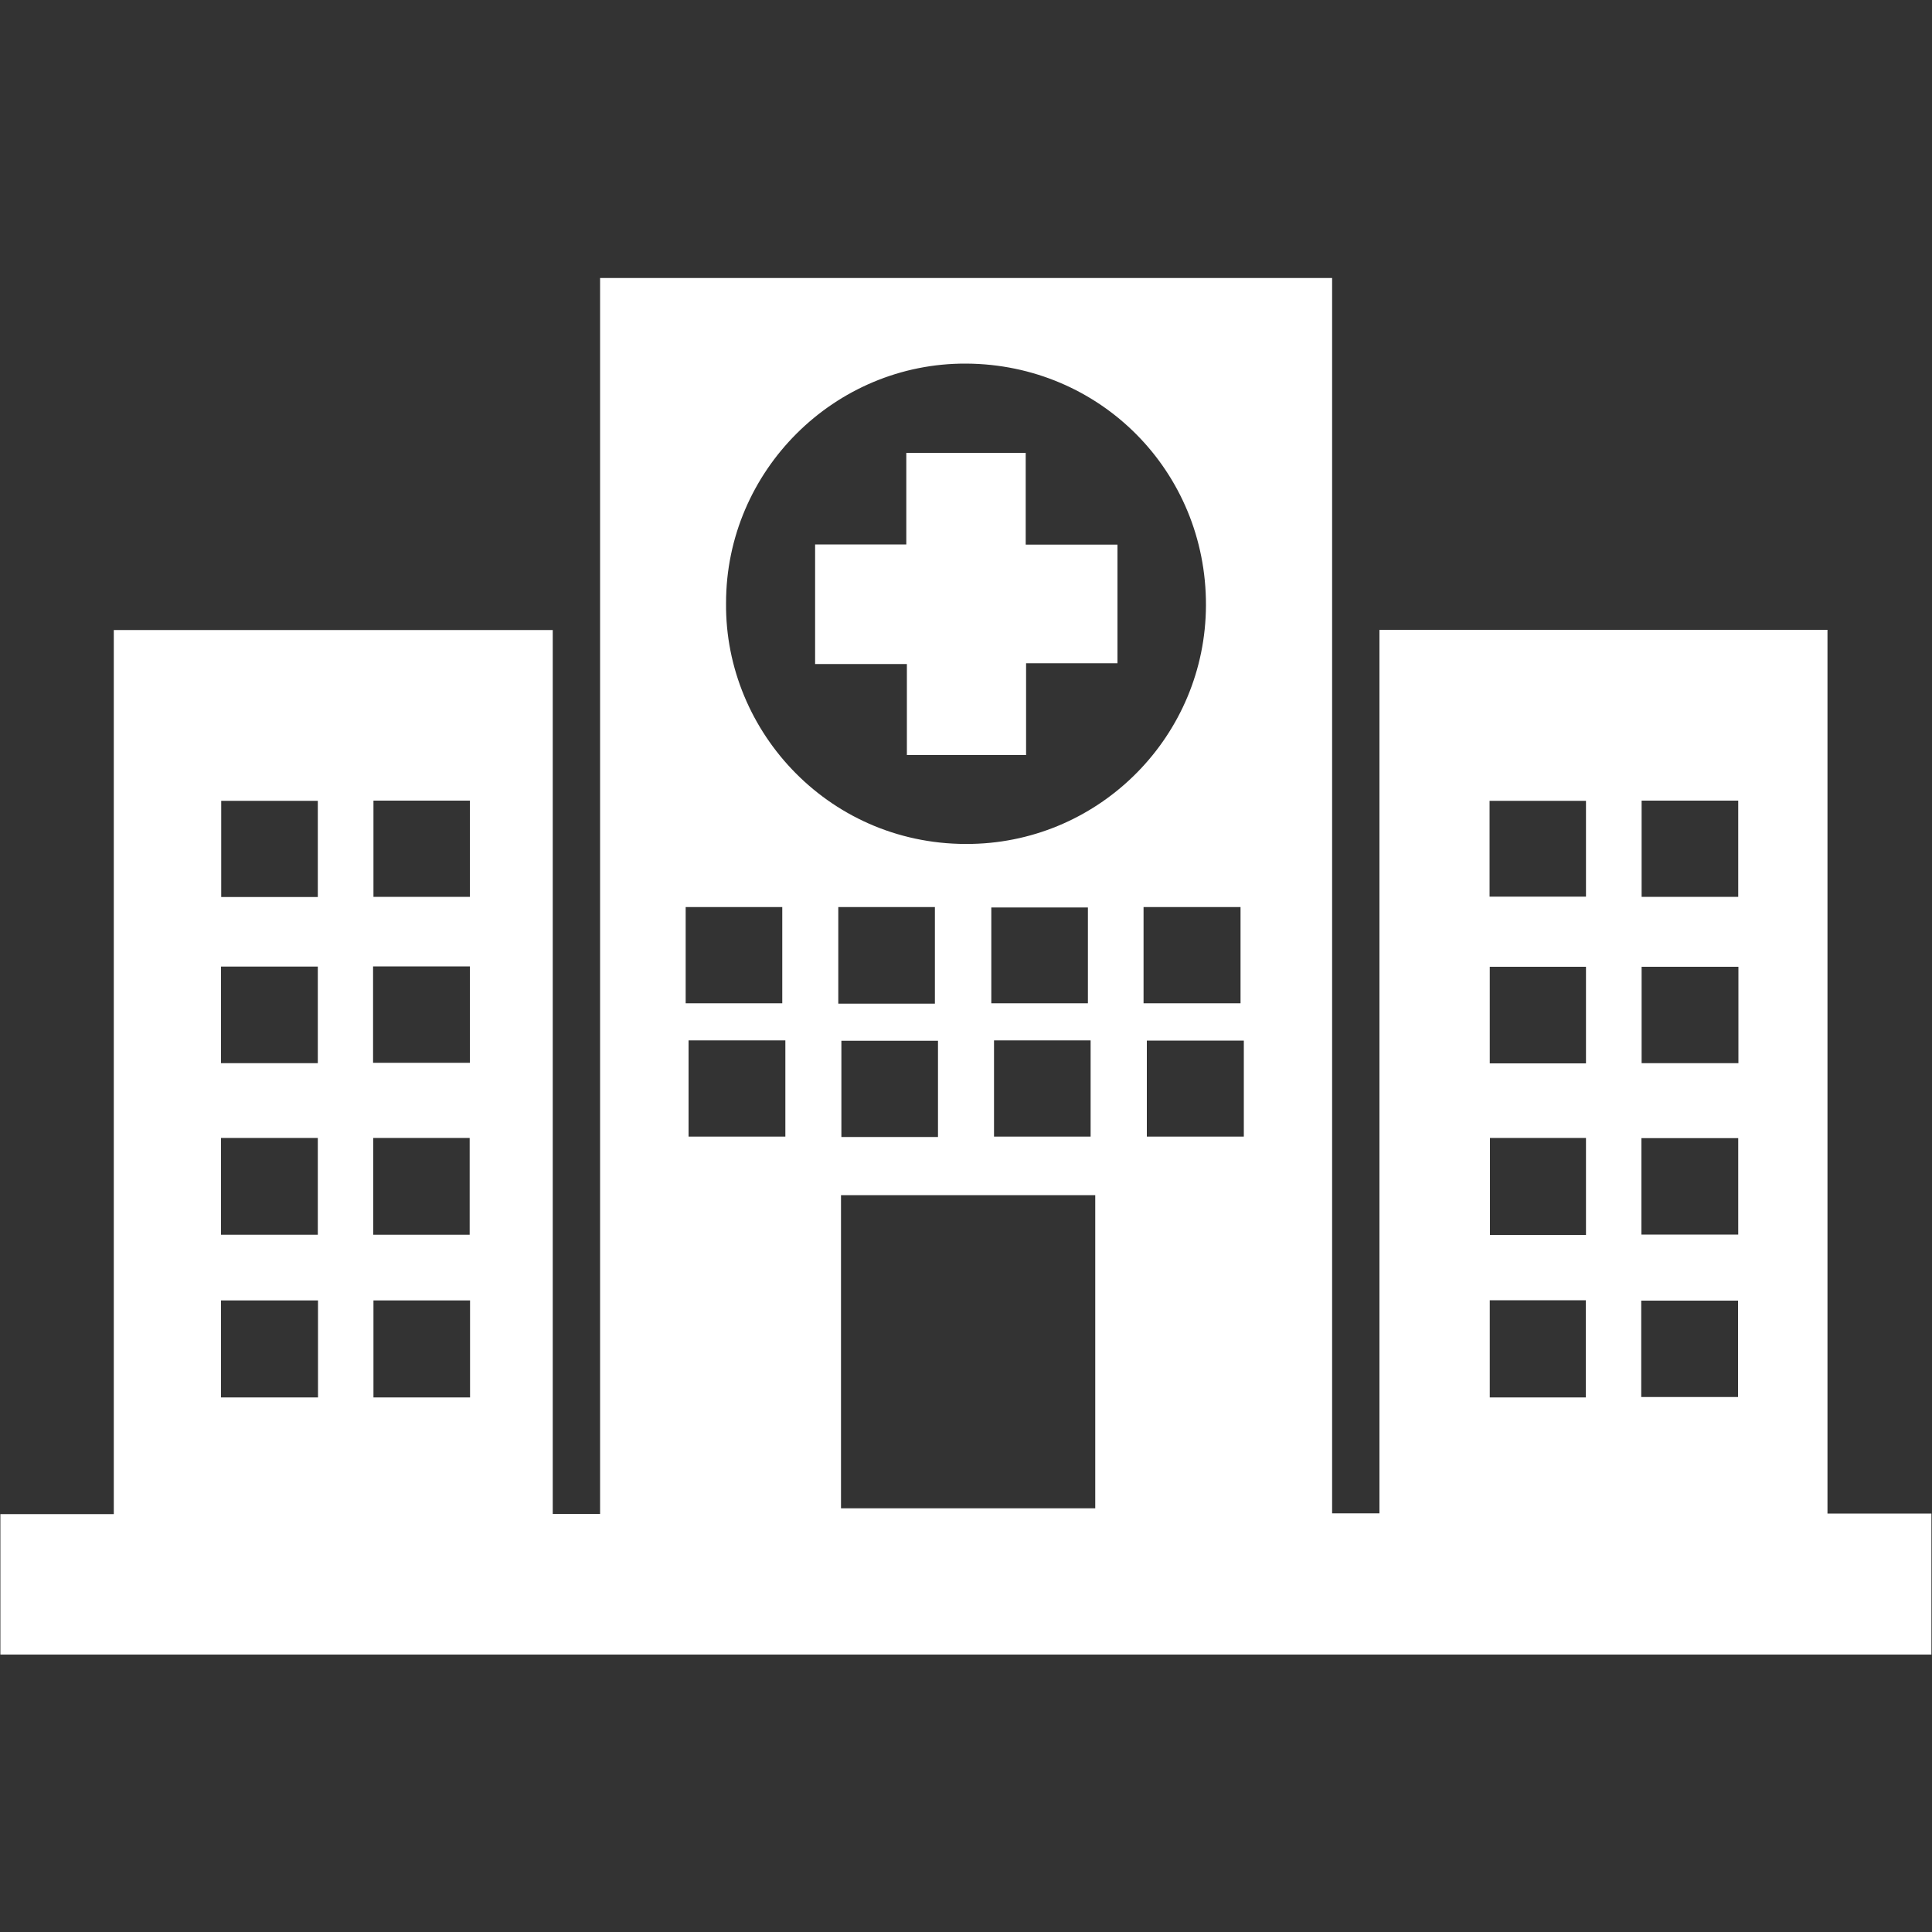
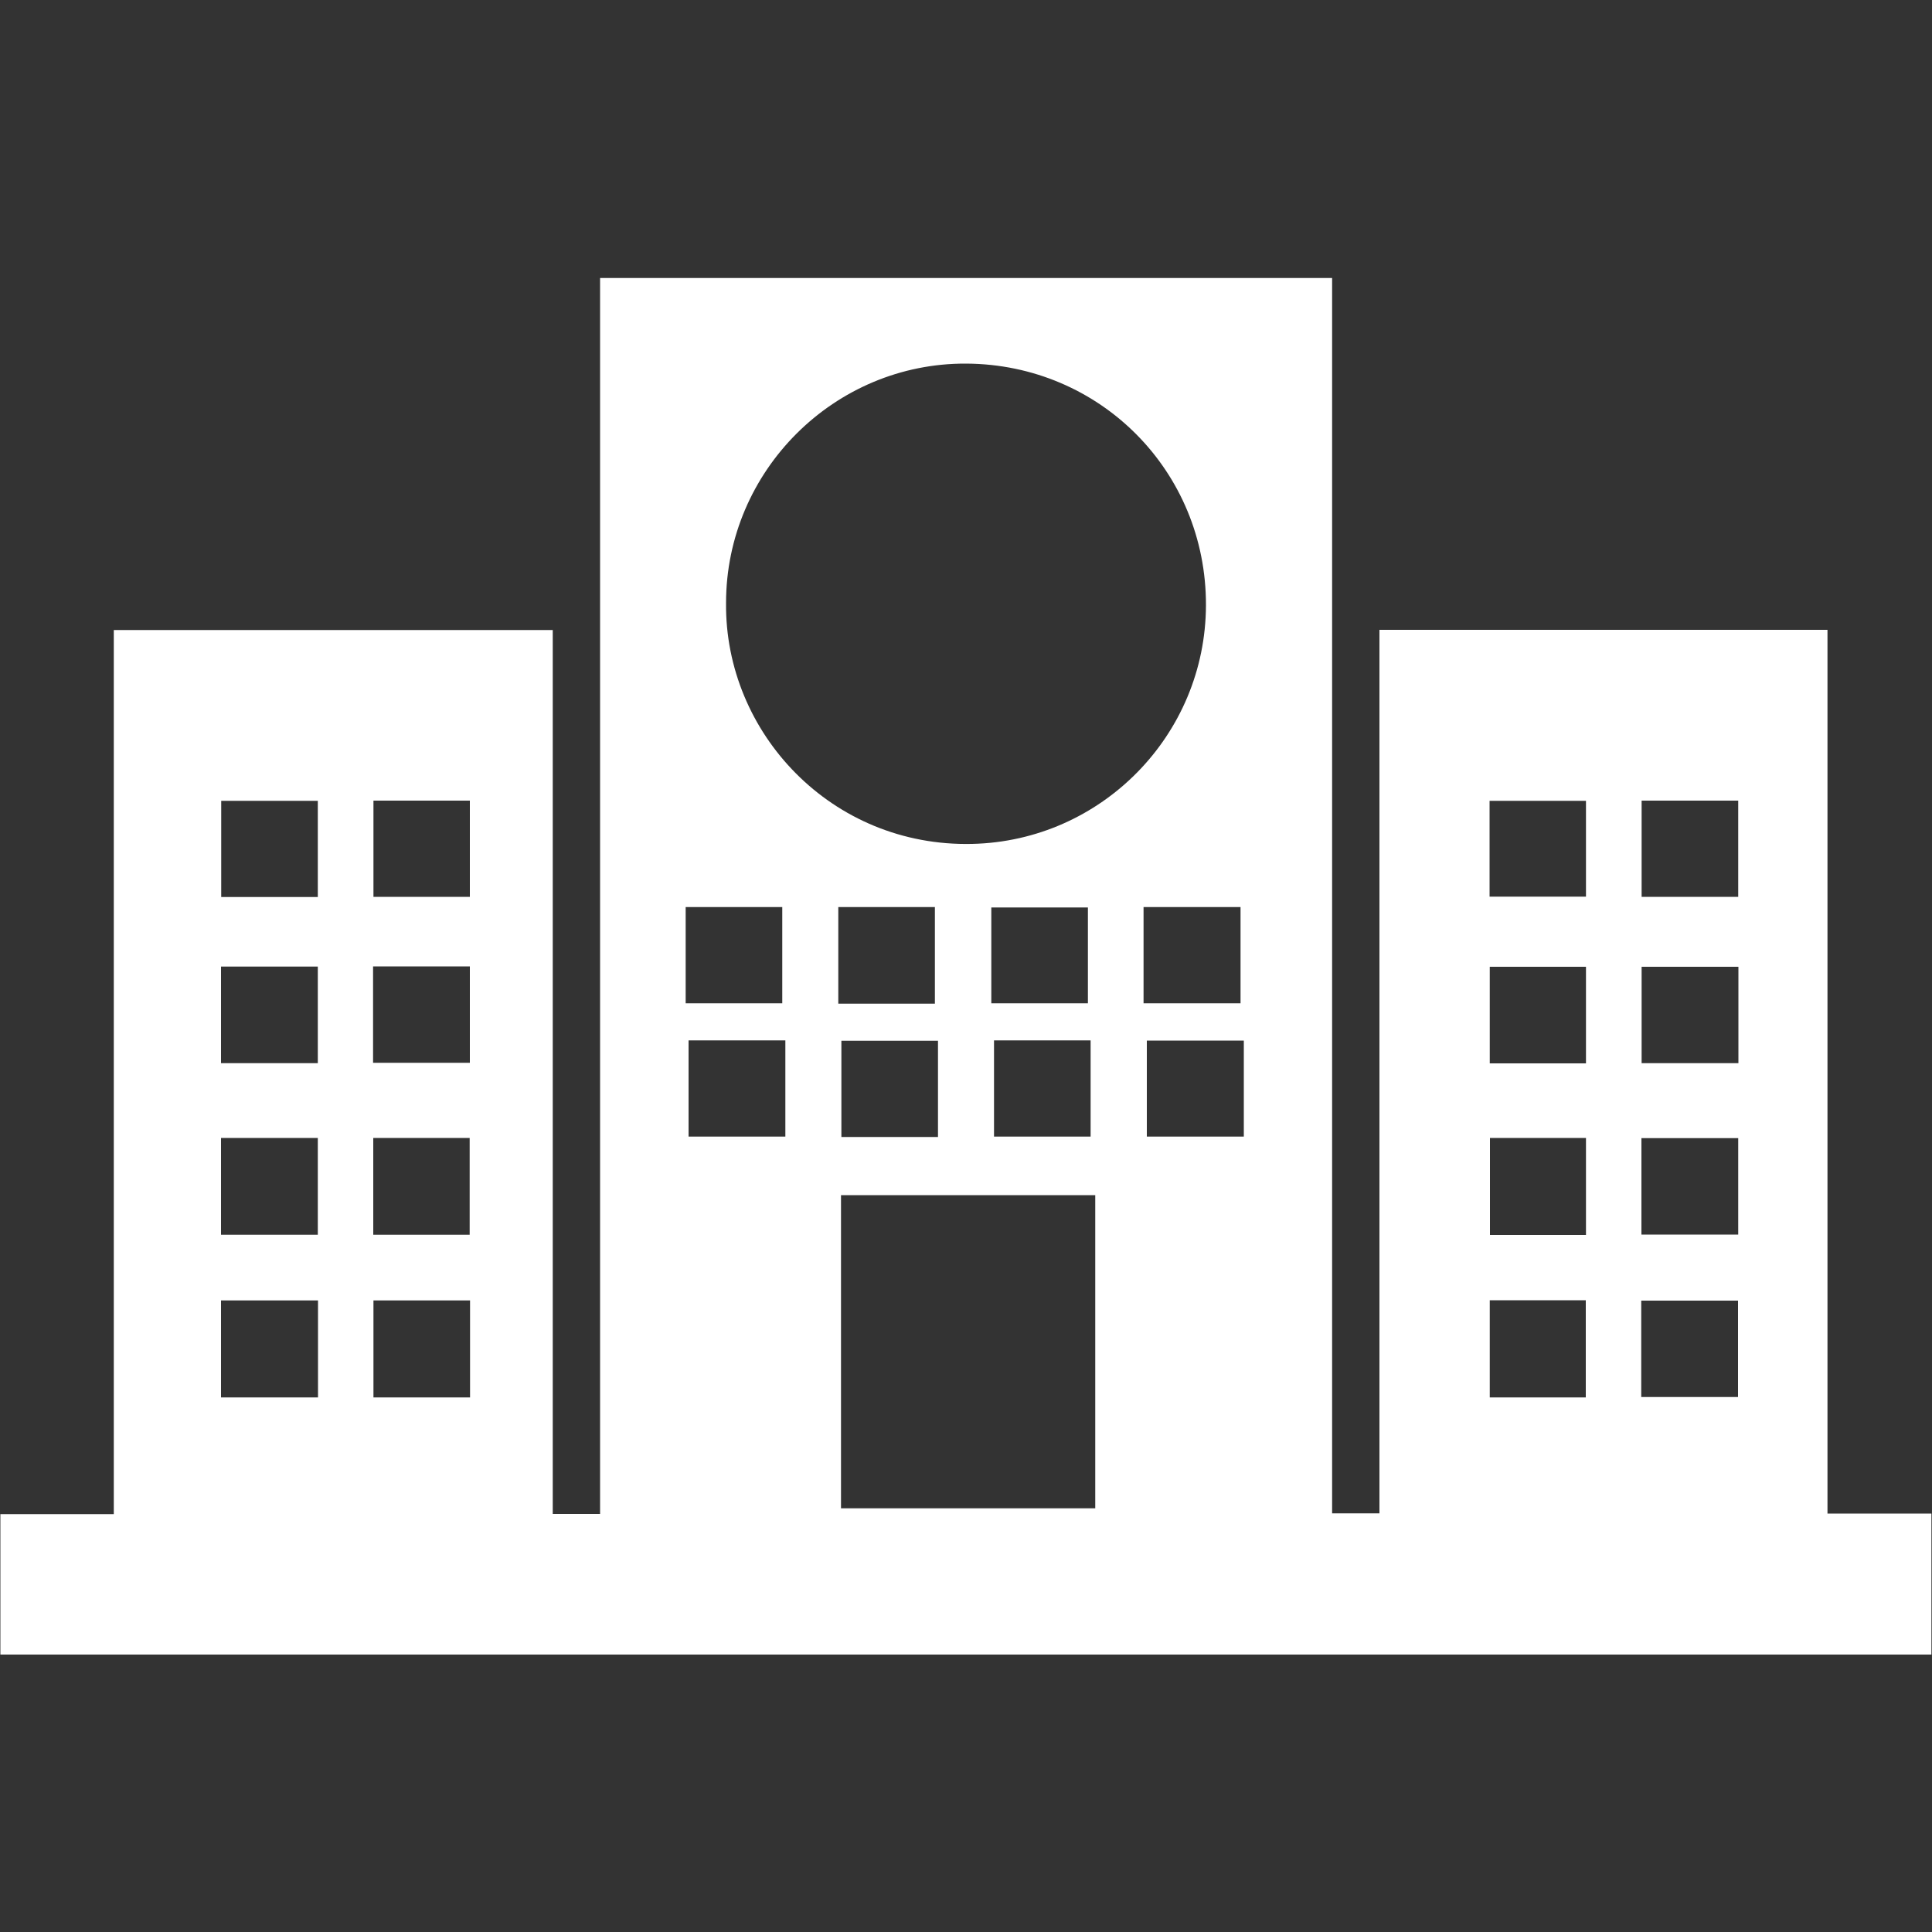
<svg xmlns="http://www.w3.org/2000/svg" version="1.1" id="Layer_1" x="0px" y="0px" viewBox="0 0 100 100" style="enable-background:new 0 0 100 100;" xml:space="preserve">
  <rect x="0" y="0" width="100" height="100" fill="#333333" stroke="none" />
  <style type="text/css">
	.st0{fill:#FFFFFF;}
	.st1{fill-rule:evenodd;clip-rule:evenodd;fill:#FFFFFF;}
</style>
  <g>
    <path class="st0" d="M71.4,32.6c7.75,0,15.45,0,23.19,0c0,15.25,0,30.47,0,45.74c1.81,0,3.59,0,5.38,0c0,2.45,0,4.86,0,7.3   c-33.31,0-66.62,0-99.95,0c0-2.42,0-4.83,0-7.27c1.95,0,3.89,0,5.87,0c0-15.27,0-30.5,0-45.76c7.56,0,15.09,0,22.72,0   c0,15.26,0,30.51,0,45.75c0.87,0,1.66,0,2.45,0c0-21.34,0-42.65,0-63.97c12.63,0,25.25,0,37.89,0c0,21.32,0,42.62,0,63.94   c0.82,0,1.61,0,2.45,0C71.4,63.08,71.4,47.85,71.4,32.6z M37.58,31.21c-0.07,6.73,5.47,12.64,12.74,12.47   C57,43.53,62.4,38.06,62.42,31.33c0.02-6.94-5.48-12.47-12.4-12.51C43.19,18.78,37.58,24.37,37.58,31.21z M43.53,78.07   c4.42,0,8.81,0,13.16,0c0-5.42,0-10.81,0-16.21c-4.41,0-8.76,0-13.16,0C43.53,67.27,43.53,72.65,43.53,78.07z M11.44,63.91   c1.69,0,3.35,0,5.01,0c0-1.68,0-3.33,0-5.01c-1.69,0-3.34,0-5.01,0C11.44,60.58,11.44,62.22,11.44,63.91z M84.96,63.9   c1.7,0,3.36,0,5.01,0c0-1.68,0-3.33,0-4.99c-1.68,0-3.33,0-5.01,0C84.96,60.58,84.96,62.23,84.96,63.9z M16.46,67.31   c-1.69,0-3.34,0-5.02,0c0,1.69,0,3.34,0,5.02c1.68,0,3.34,0,5.02,0C16.46,70.66,16.46,69.01,16.46,67.31z M84.95,72.31   c1.69,0,3.35,0,5.01,0c0-1.69,0-3.35,0-4.99c-1.68,0-3.34,0-5.01,0C84.95,69,84.95,70.63,84.95,72.31z M19.32,63.91   c1.68,0,3.34,0,4.99,0c0-1.68,0-3.34,0-5.01c-1.67,0-3.32,0-4.99,0C19.32,60.57,19.32,62.23,19.32,63.91z M48.39,51.95   c0-1.69,0-3.34,0-5c-1.69,0-3.34,0-5,0c0,1.7,0,3.36,0,5C45.08,51.95,46.72,51.95,48.39,51.95z M89.98,50.04c-1.69,0-3.34,0-5.01,0   c0,1.67,0,3.31,0,4.99c1.68,0,3.33,0,5.01,0C89.98,53.36,89.98,51.72,89.98,50.04z M16.45,55.03c0-1.69,0-3.34,0-5   c-1.69,0-3.34,0-5.01,0c0,1.67,0,3.32,0,5C13.12,55.03,14.77,55.03,16.45,55.03z M16.45,46.43c0-1.69,0-3.33,0-4.98   c-1.69,0-3.35,0-5,0c0,1.68,0,3.32,0,4.98C13.13,46.43,14.77,46.43,16.45,46.43z M89.97,46.42c0-1.68,0-3.33,0-4.98   c-1.68,0-3.33,0-5,0c0,1.66,0,3.31,0,4.98C86.64,46.42,88.29,46.42,89.97,46.42z M56.31,46.97c-1.7,0-3.36,0-5,0   c0,1.68,0,3.32,0,4.96c1.69,0,3.34,0,5,0C56.31,50.25,56.31,48.62,56.31,46.97z M64.21,51.93c0-1.7,0-3.34,0-4.98   c-1.69,0-3.35,0-5.02,0c0,1.67,0,3.31,0,4.98C60.88,51.93,62.54,51.93,64.21,51.93z M48.55,58.85c0-1.7,0-3.34,0-4.98   c-1.68,0-3.34,0-5,0c0,1.68,0,3.32,0,4.98C45.23,58.85,46.88,58.85,48.55,58.85z M51.45,53.85c0,1.69,0,3.34,0,4.98   c1.68,0,3.34,0,5,0c0-1.68,0-3.32,0-4.98C54.77,53.85,53.12,53.85,51.45,53.85z M64.38,53.86c-1.71,0-3.36,0-5.02,0   c0,1.68,0,3.32,0,4.97c1.68,0,3.34,0,5.02,0C64.38,57.16,64.38,55.53,64.38,53.86z M82.09,63.92c0-1.7,0-3.35,0-5.02   c-1.68,0-3.32,0-4.97,0c0,1.69,0,3.35,0,5.02C78.78,63.92,80.41,63.92,82.09,63.92z M19.33,72.33c1.68,0,3.33,0,5,0   c0-1.69,0-3.35,0-5.02c-1.68,0-3.33,0-5,0C19.33,68.99,19.33,70.65,19.33,72.33z M82.08,72.33c0-1.69,0-3.35,0-5.03   c-1.68,0-3.32,0-4.97,0c0,1.69,0,3.35,0,5.03C78.78,72.33,80.41,72.33,82.08,72.33z M35.64,53.85c0,1.69,0,3.34,0,4.98   c1.69,0,3.34,0,5.01,0c0-1.68,0-3.32,0-4.98C38.97,53.85,37.32,53.85,35.64,53.85z M19.31,55.01c1.72,0,3.36,0,5.01,0   c0-1.68,0-3.32,0-4.99c-1.68,0-3.33,0-5.01,0C19.31,51.7,19.31,53.35,19.31,55.01z M82.09,55.04c0-1.7,0-3.35,0-5   c-1.68,0-3.34,0-4.98,0c0,1.69,0,3.34,0,5C78.78,55.04,80.41,55.04,82.09,55.04z M19.33,46.42c1.68,0,3.33,0,4.99,0   c0-1.69,0-3.33,0-4.98c-1.68,0-3.32,0-4.99,0C19.33,43.12,19.33,44.76,19.33,46.42z M82.09,41.45c-1.68,0-3.34,0-4.99,0   c0,1.68,0,3.32,0,4.96c1.68,0,3.32,0,4.99,0C82.09,44.76,82.09,43.12,82.09,41.45z M40.49,46.95c-1.68,0-3.33,0-5,0   c0,1.67,0,3.31,0,4.98c1.67,0,3.33,0,5,0C40.49,50.26,40.49,48.63,40.49,46.95z" />
-     <path class="st0" d="M53.09,28.19c1.63,0,3.18,0,4.75,0c0,2.05,0,4.08,0,6.14c-1.57,0-3.13,0-4.73,0c0,1.6,0,3.16,0,4.75   c-2.08,0-4.11,0-6.17,0c0-1.56,0-3.11,0-4.71c-1.59,0-3.15,0-4.75,0c0-2.08,0-4.11,0-6.19c1.55,0,3.11,0,4.72,0   c0-1.59,0-3.14,0-4.74c2.08,0,4.11,0,6.18,0C53.09,25.01,53.09,26.57,53.09,28.19z" />
  </g>
</svg>